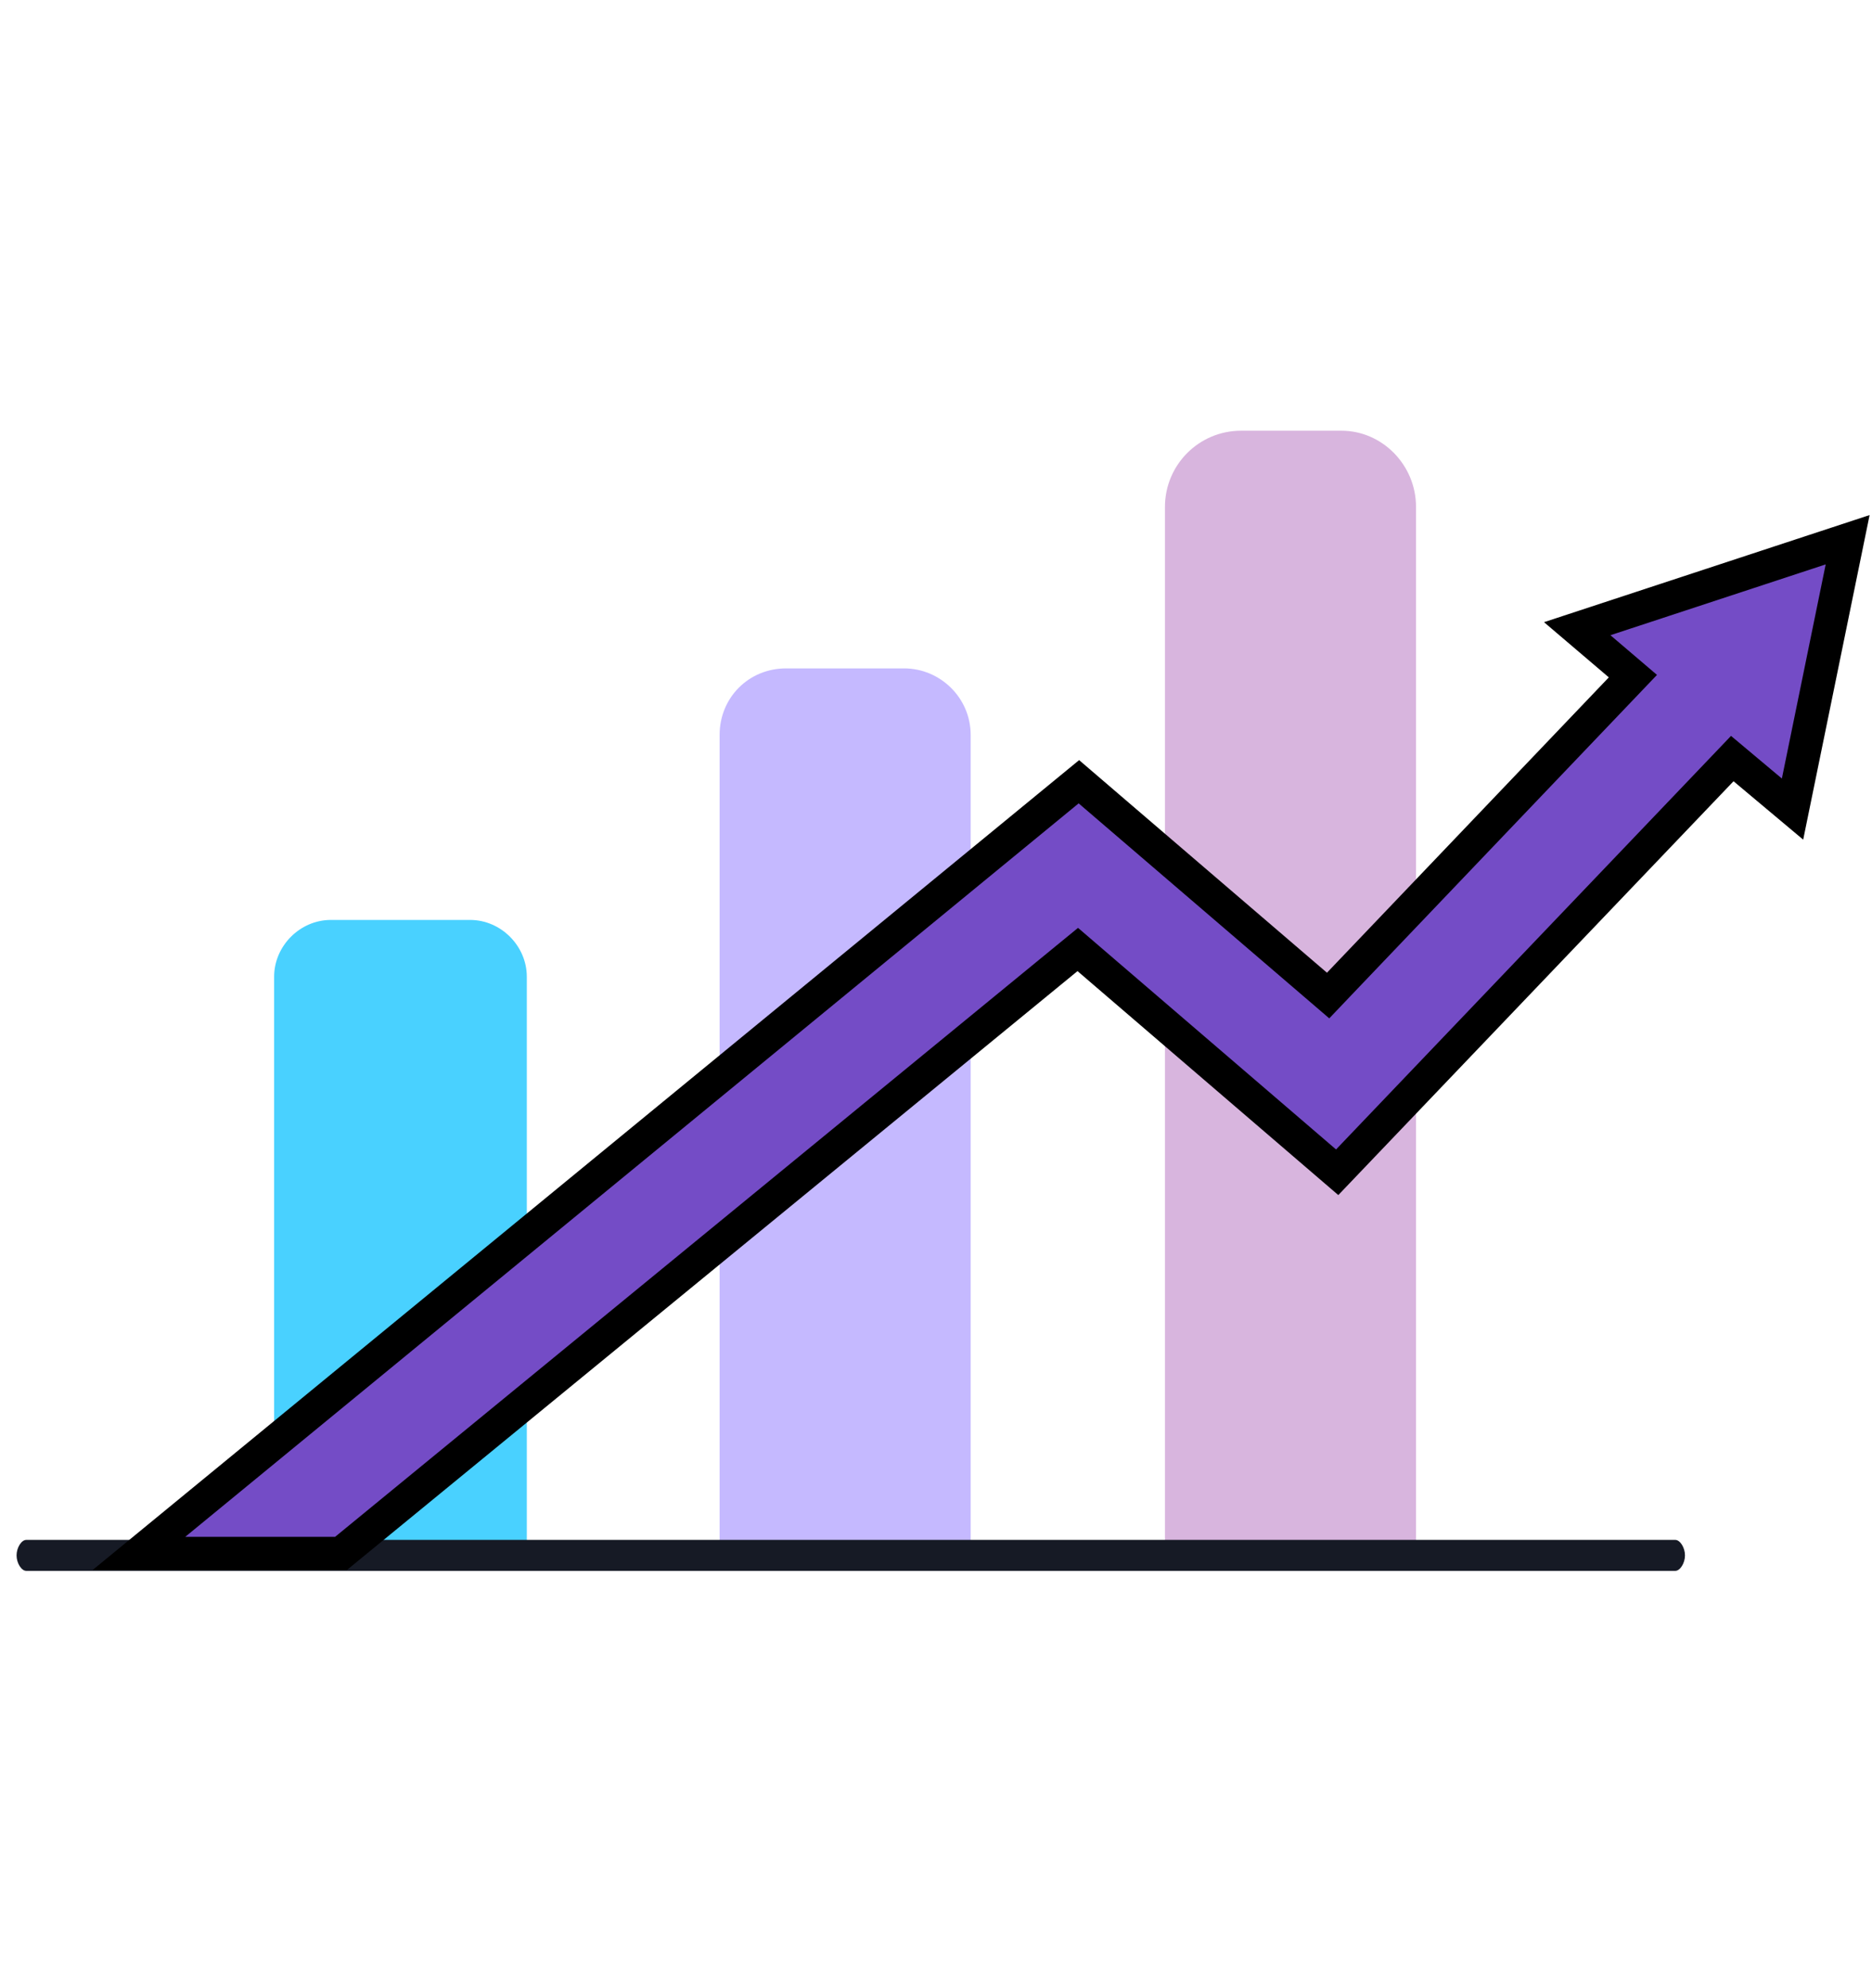
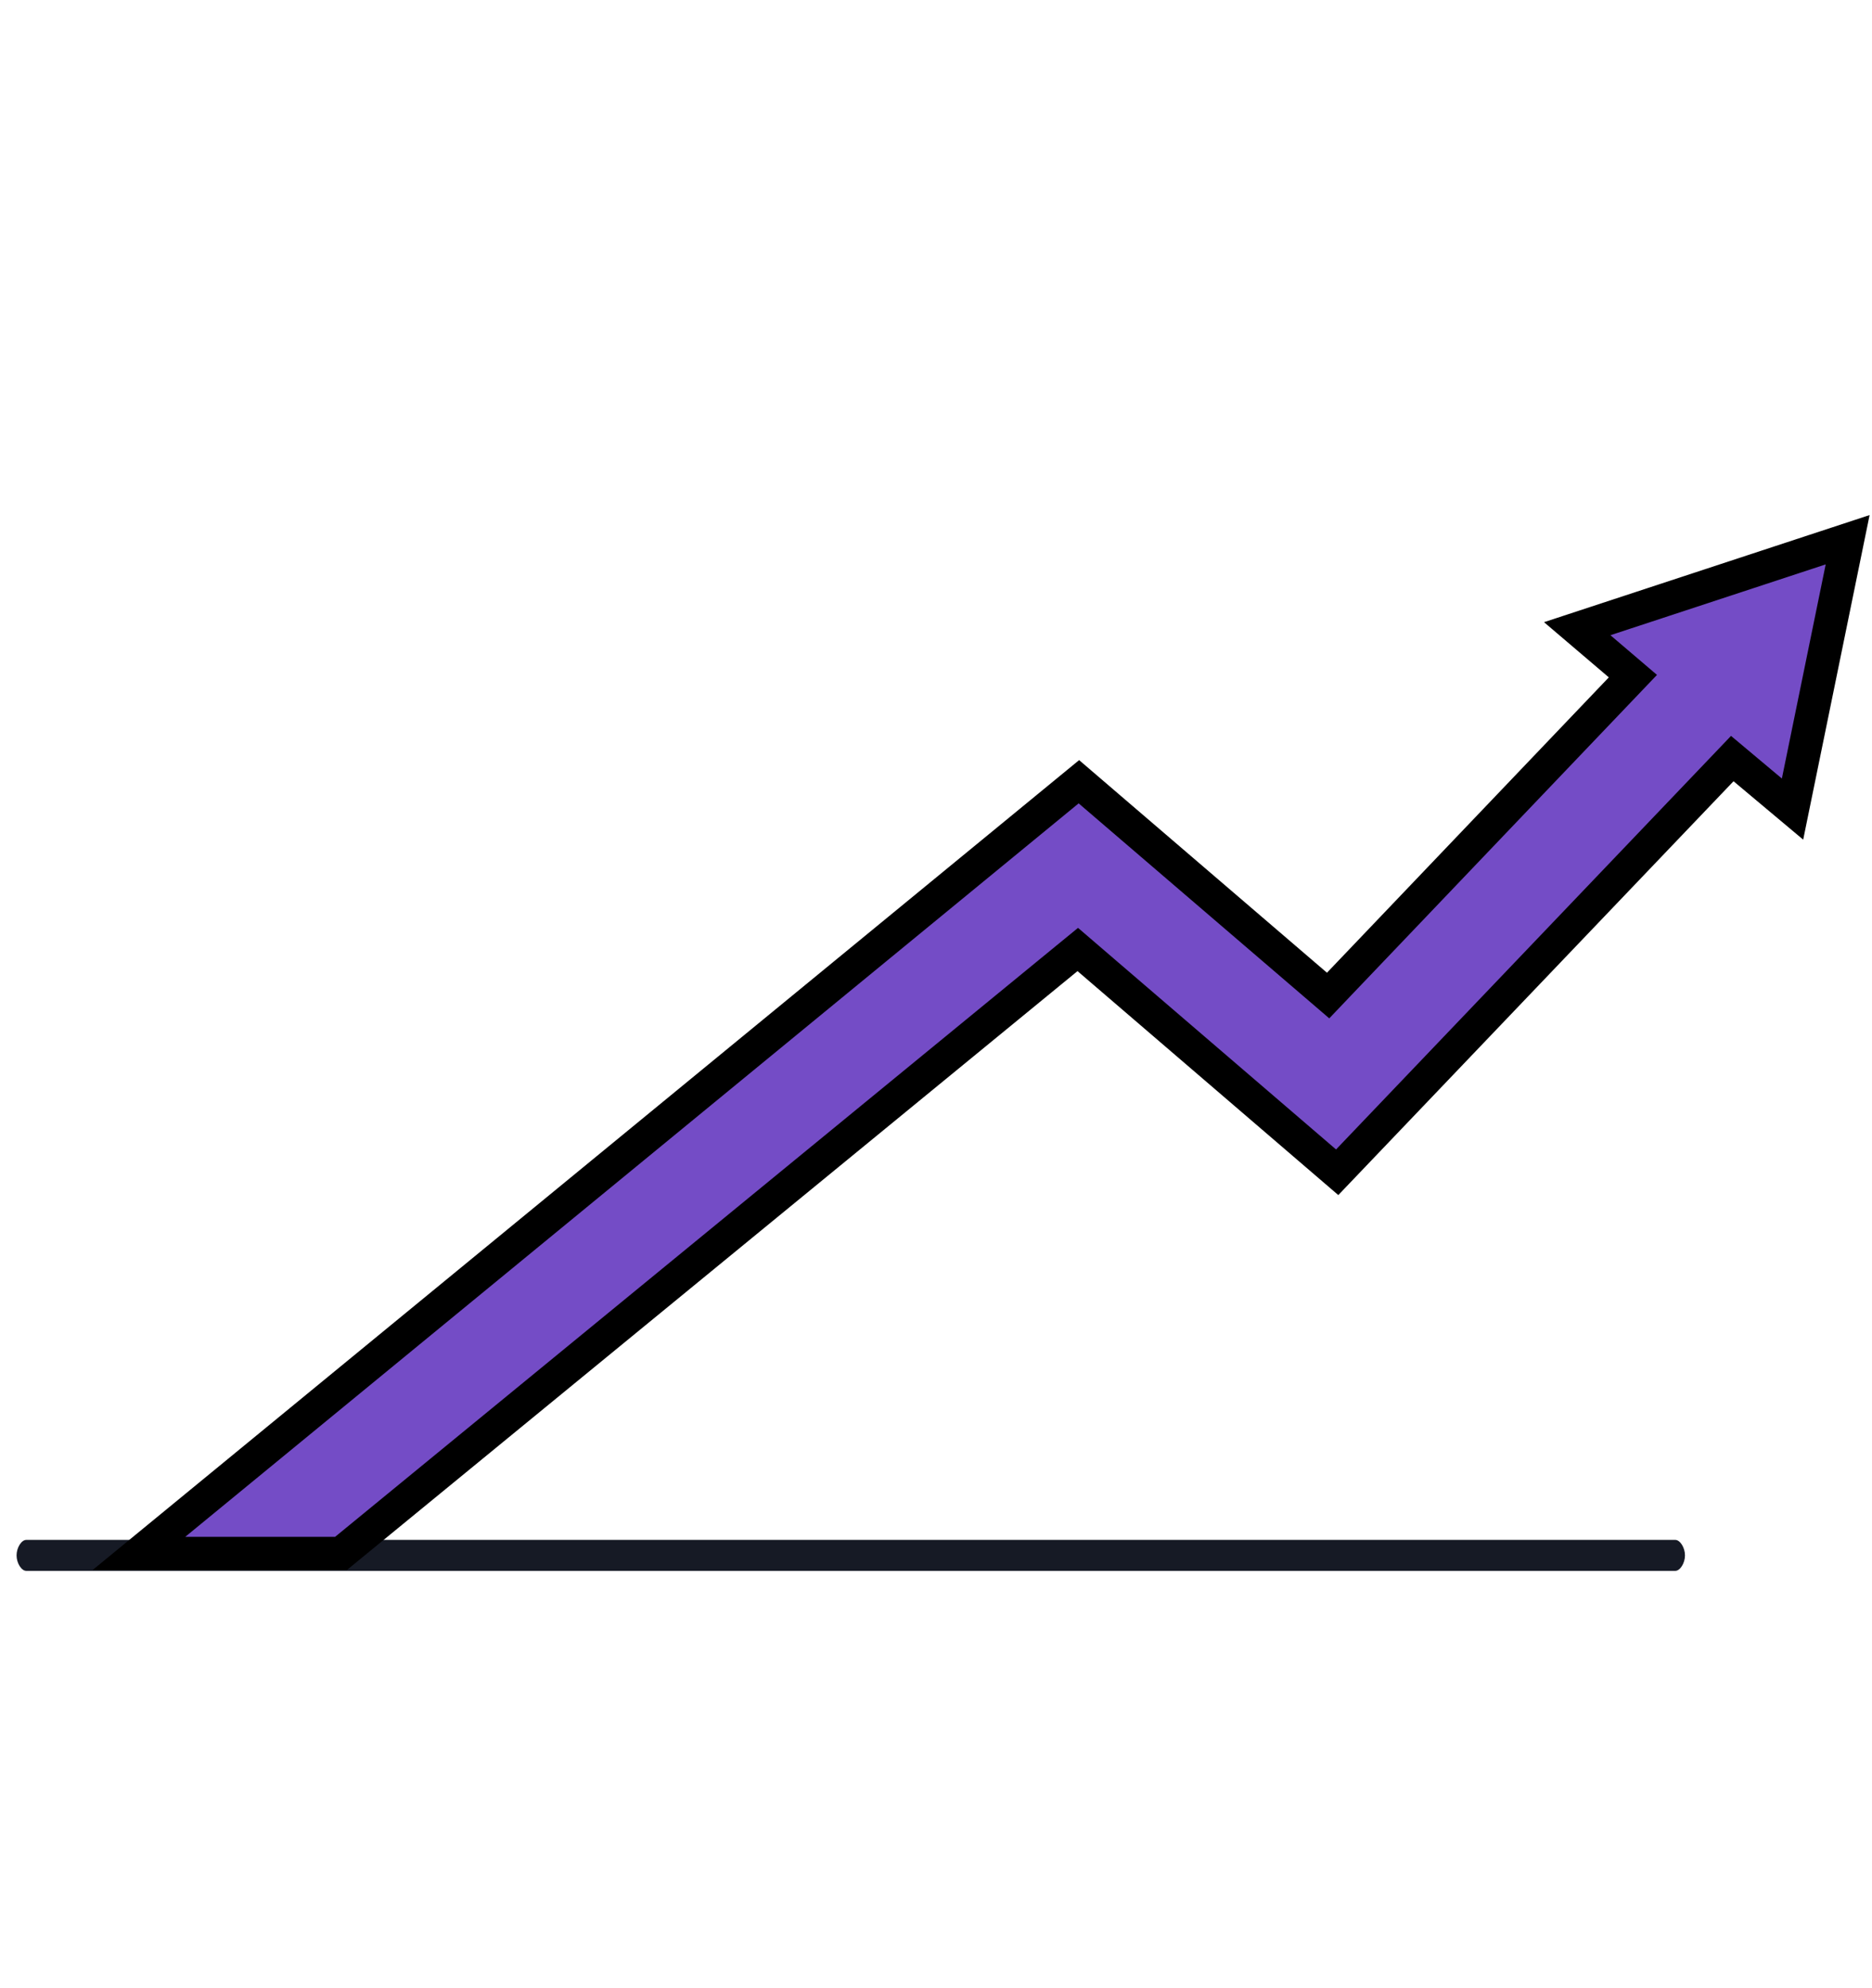
<svg xmlns="http://www.w3.org/2000/svg" width="113" height="120" viewBox="0 0 113 120" fill="none">
-   <path d="M58.593 44.364V93.641H43.438V44.364C43.438 42.111 45.197 40.348 47.446 40.348H54.584C56.735 40.348 58.593 42.111 58.593 44.364Z" fill="#C5B9FF" />
-   <path d="M85.476 30.604V94.576H70.32V30.604C70.32 28.057 72.374 26 74.916 26H80.978C83.422 26 85.476 28.057 85.476 30.604Z" fill="#D8B5DE" />
-   <path d="M31.702 93.641H16.547V58.961C16.547 57.1 18.111 55.532 19.969 55.532H28.378C30.236 55.532 31.8 57.1 31.8 58.961V93.641H31.702Z" fill="#49D1FF" />
  <path d="M101.124 92.956H1.587C1.293 92.956 1 93.424 1 93.891C1 94.359 1.293 94.826 1.587 94.826H101.124C101.417 94.826 101.711 94.359 101.711 93.891C101.711 93.424 101.417 92.956 101.124 92.956Z" fill="#161A25" />
-   <path d="M108.203 48.841L105.285 46.394L104.566 45.791L103.919 46.469L80.716 70.764L65.693 57.862L65.058 57.316L64.408 57.848L20.587 93.77H8.389L65.125 47.19L79.449 59.478L80.169 60.096L80.823 59.409L97.837 41.58L98.567 40.815L97.762 40.128L95.206 37.951L111.53 32.581L108.203 48.841Z" fill="#744CC6" stroke="black" stroke-width="2" />
+   <path d="M108.203 48.841L104.566 45.791L103.919 46.469L80.716 70.764L65.693 57.862L65.058 57.316L64.408 57.848L20.587 93.77H8.389L65.125 47.19L79.449 59.478L80.169 60.096L80.823 59.409L97.837 41.58L98.567 40.815L97.762 40.128L95.206 37.951L111.53 32.581L108.203 48.841Z" fill="#744CC6" stroke="black" stroke-width="2" />
</svg>